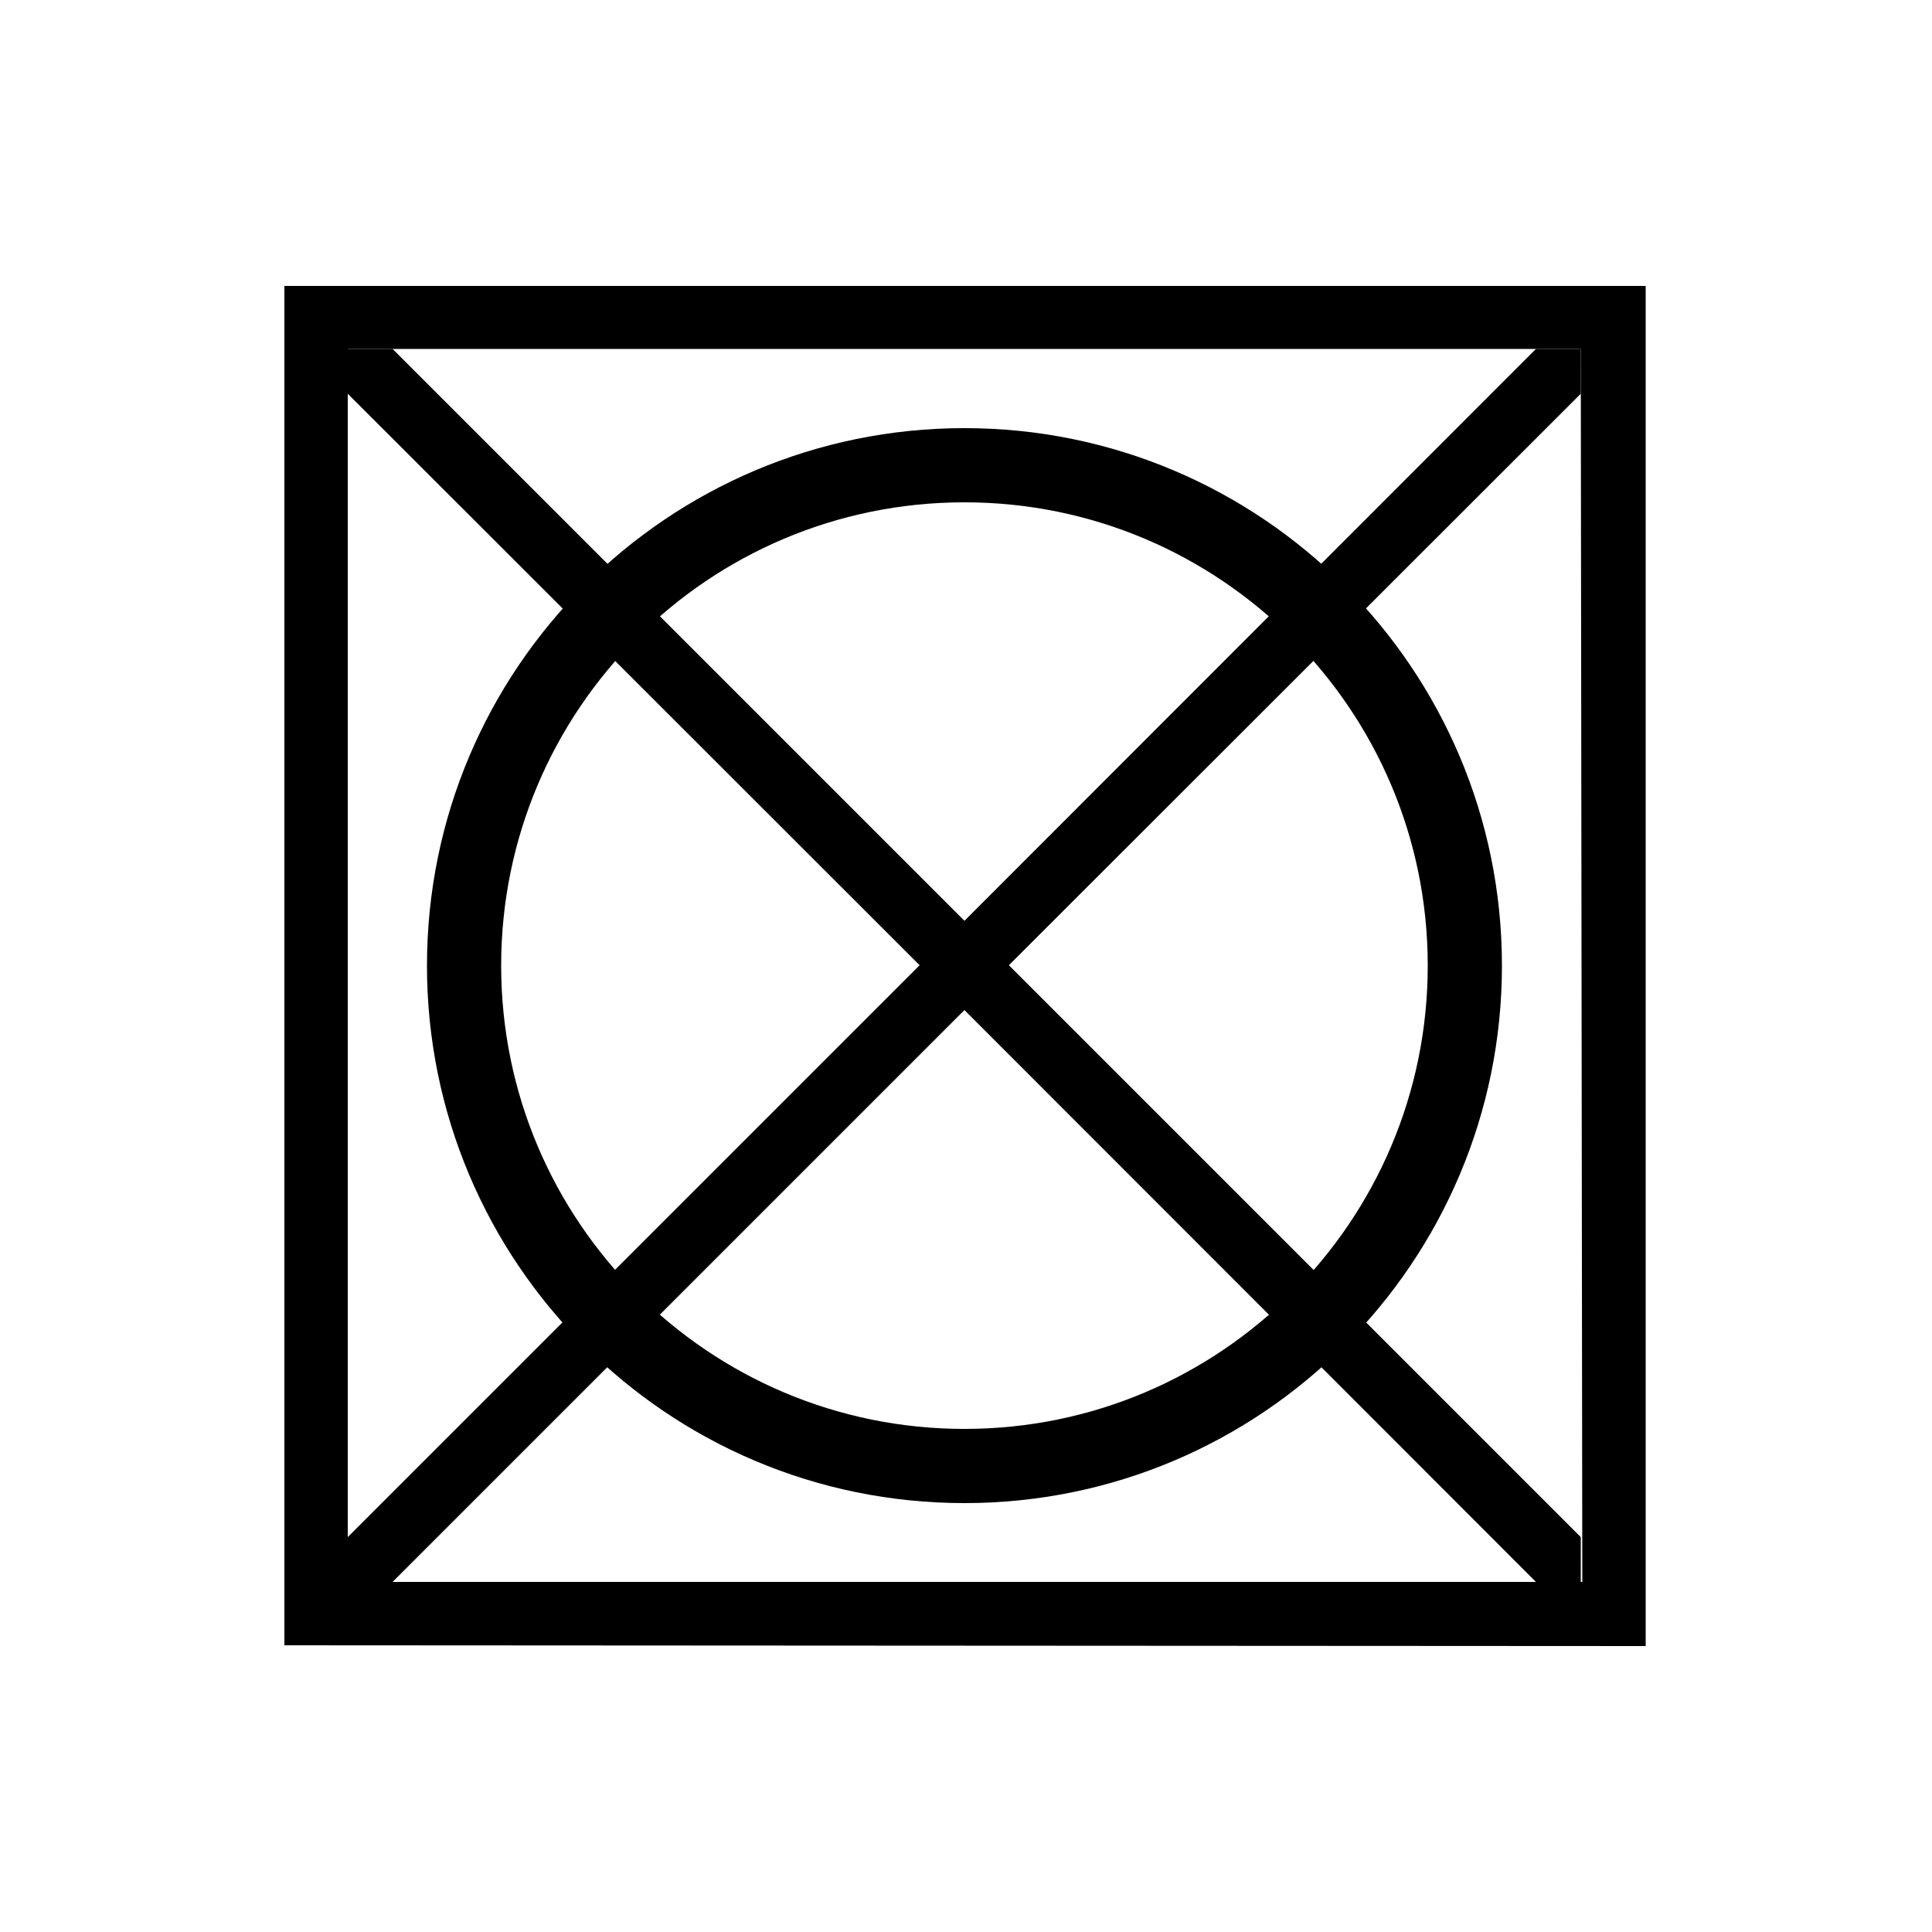
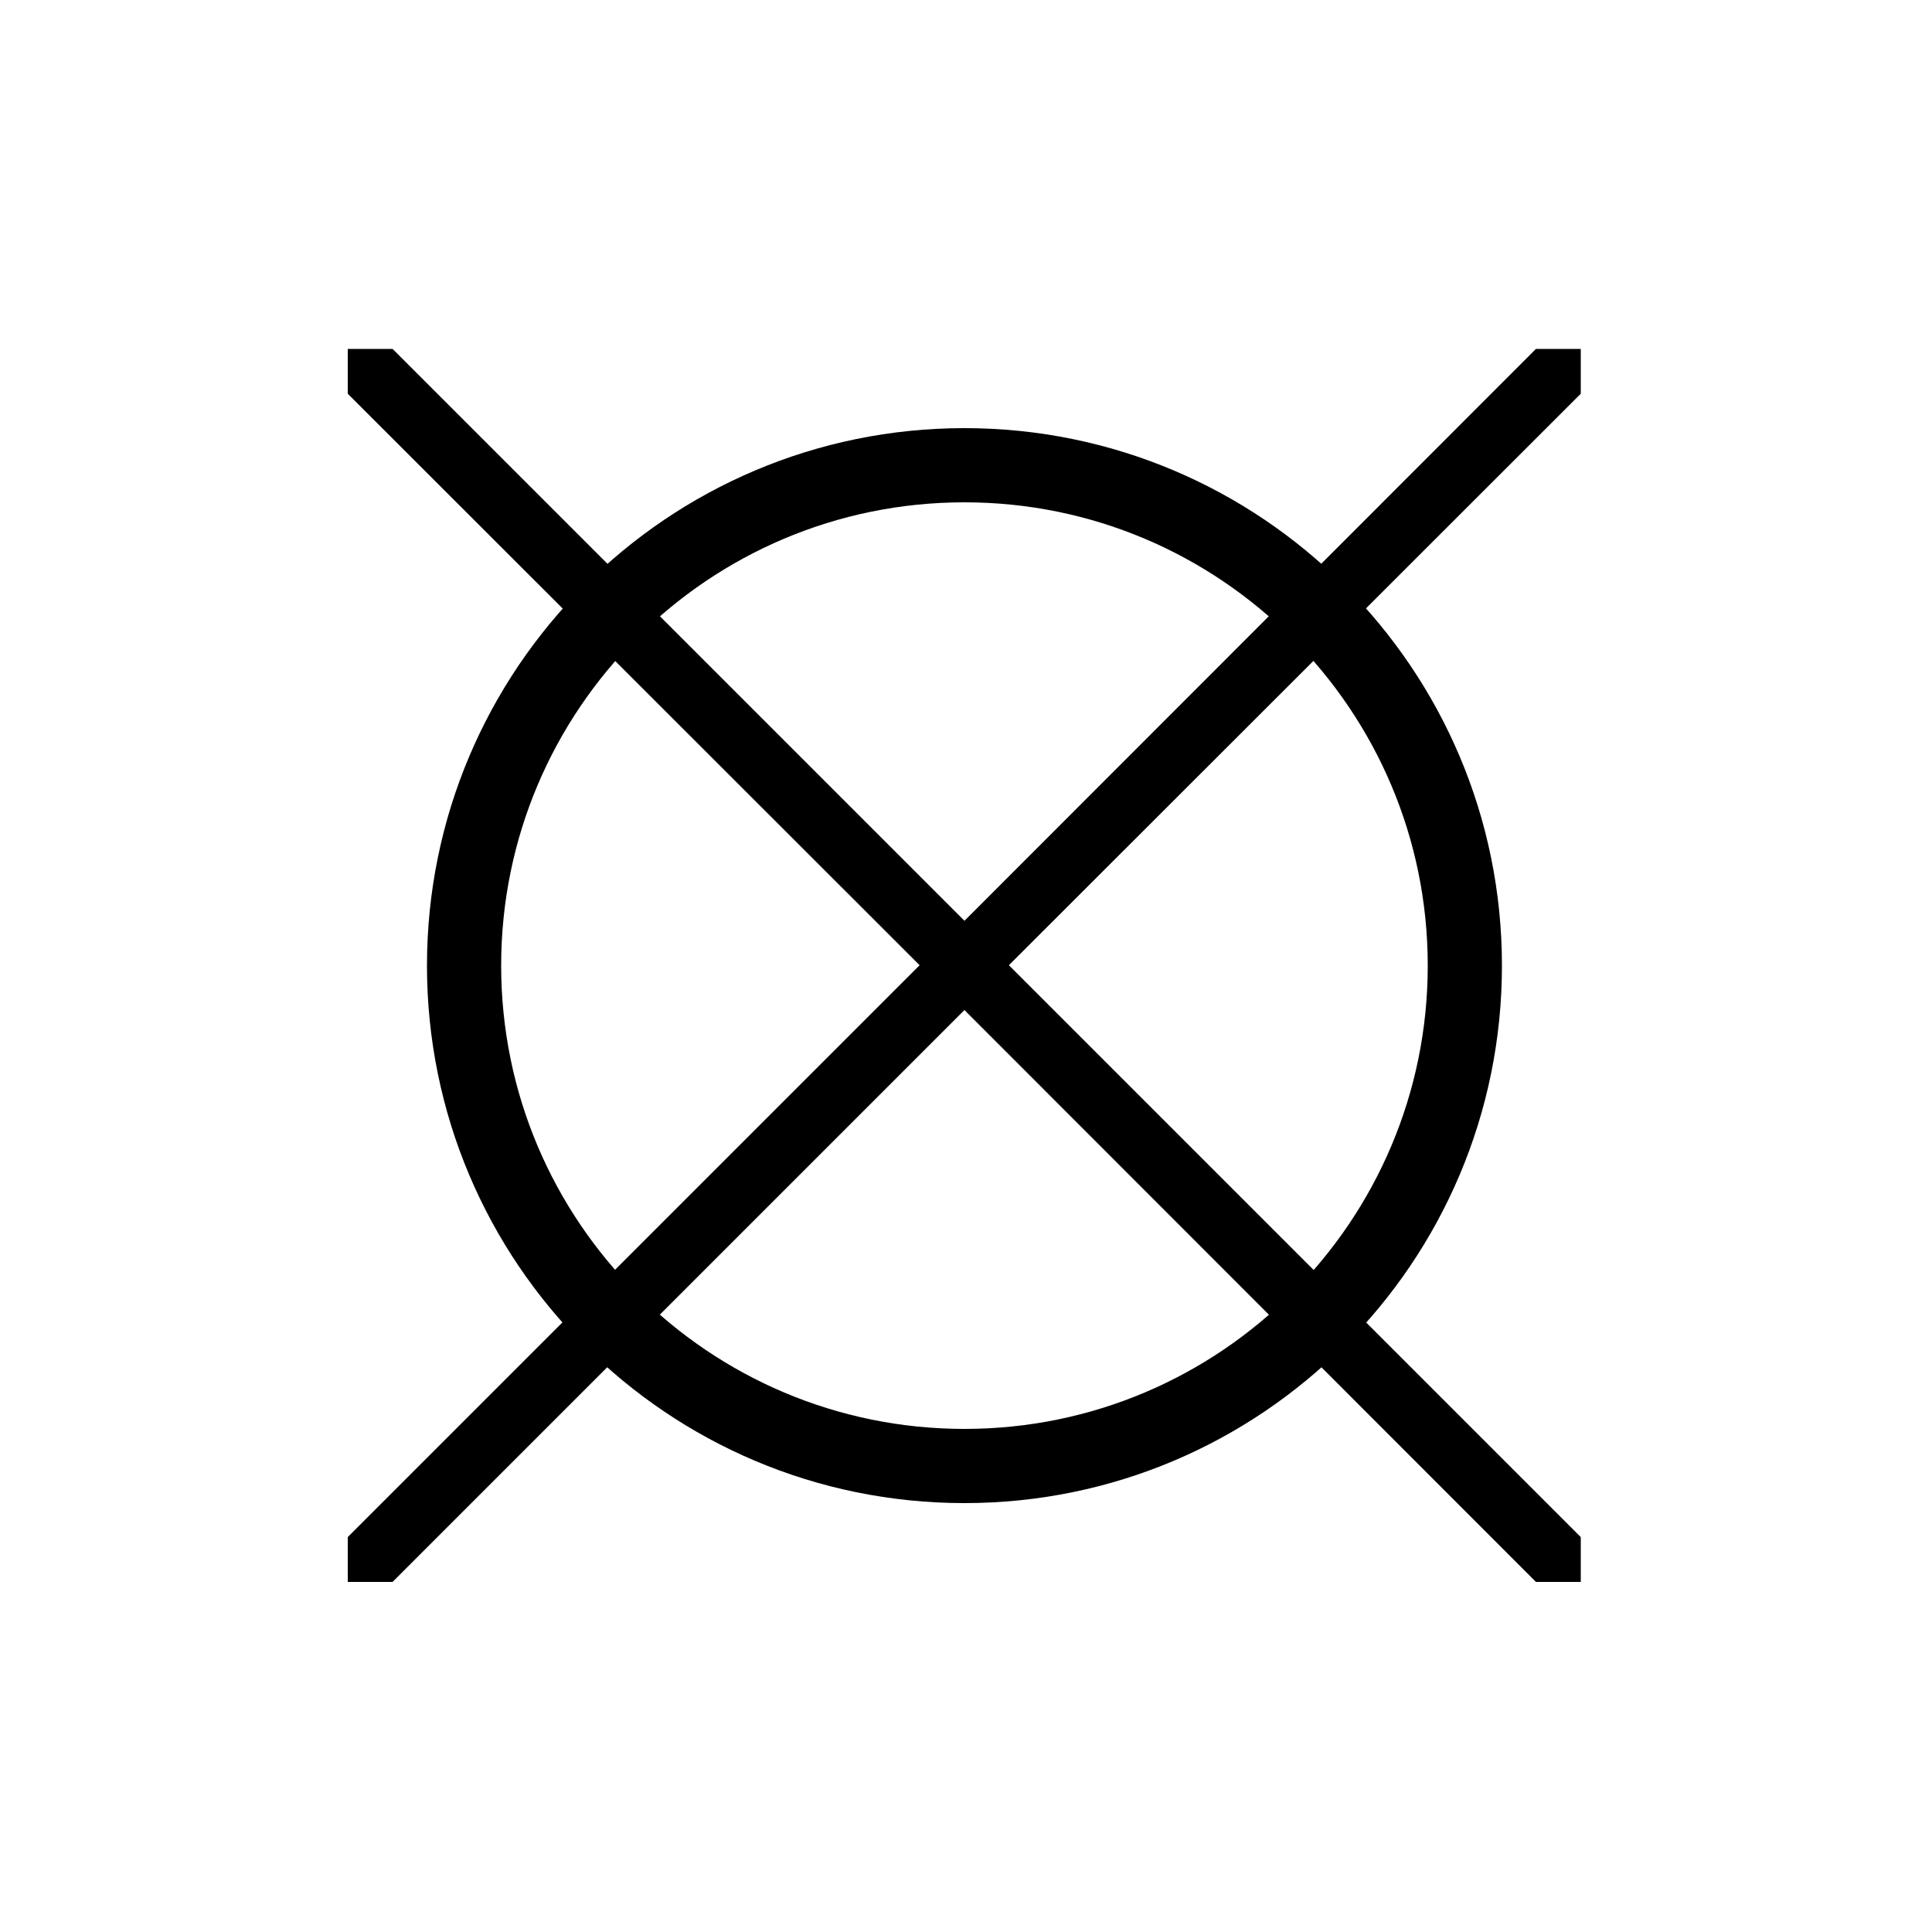
<svg xmlns="http://www.w3.org/2000/svg" version="1.1" id="Livello_1" x="0px" y="0px" viewBox="0 0 500 500" style="enable-background:new 0 0 500 500;" xml:space="preserve">
  <g>
    <path d="M249.6,389c76.8,0,139.1-62.3,139.1-139.1s-62.3-139.1-139.1-139.1V130c66.2,0,119.9,53.7,119.9,119.9   s-53.7,119.9-119.9,119.9s-119.9-53.7-119.9-119.9S183.3,130,249.6,130v-19.2c-76.8,0-139.1,62.3-139.1,139.1S172.7,389,249.6,389z   " />
-     <polygon points="73.6,74 425.9,74 425.9,426 73.6,425.8 73.6,90.3 90,90.3 90,409.4 409.5,409.4 409.1,90.3 73.6,90.3  " />
    <polygon points="261.1,249.8 409.1,101.9 409.1,90.3 397.5,90.3 249.6,238.3 101.6,90.3 90,90.3 90,101.9 238,249.8 90,397.8    90,409.4 101.6,409.4 249.6,261.4 397.5,409.4 409.1,409.4 409.1,397.8  " />
  </g>
</svg>